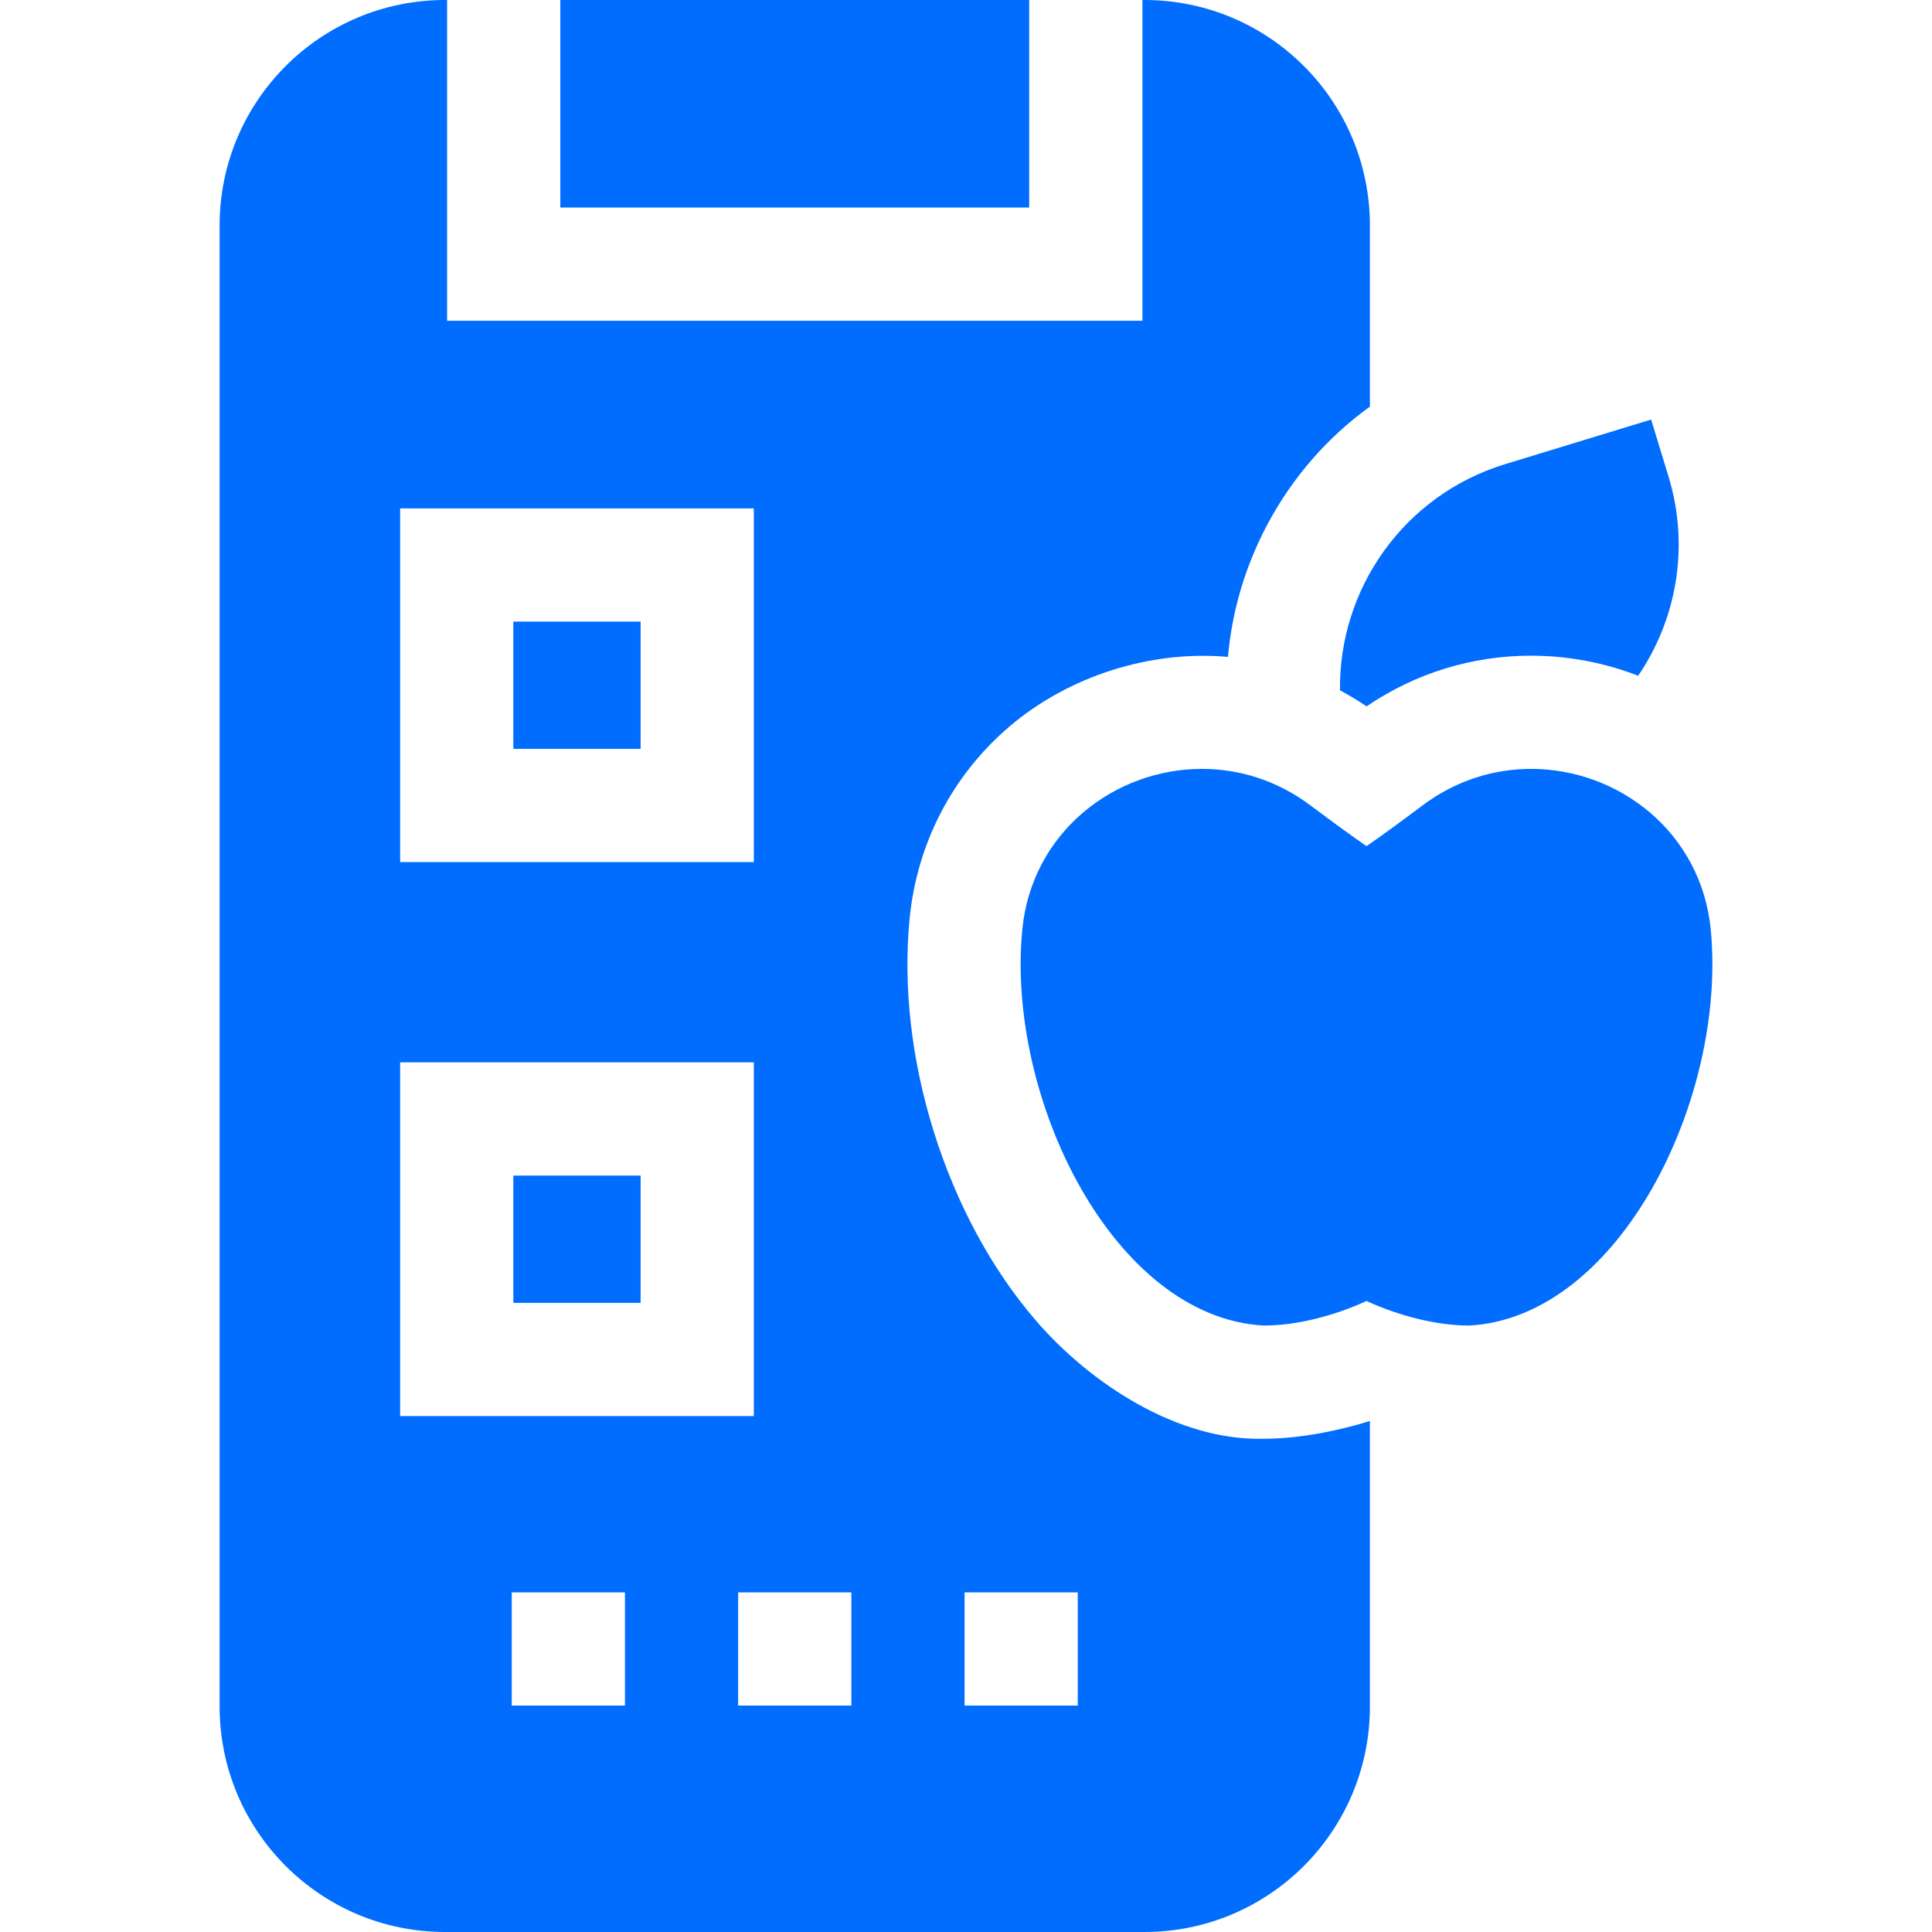
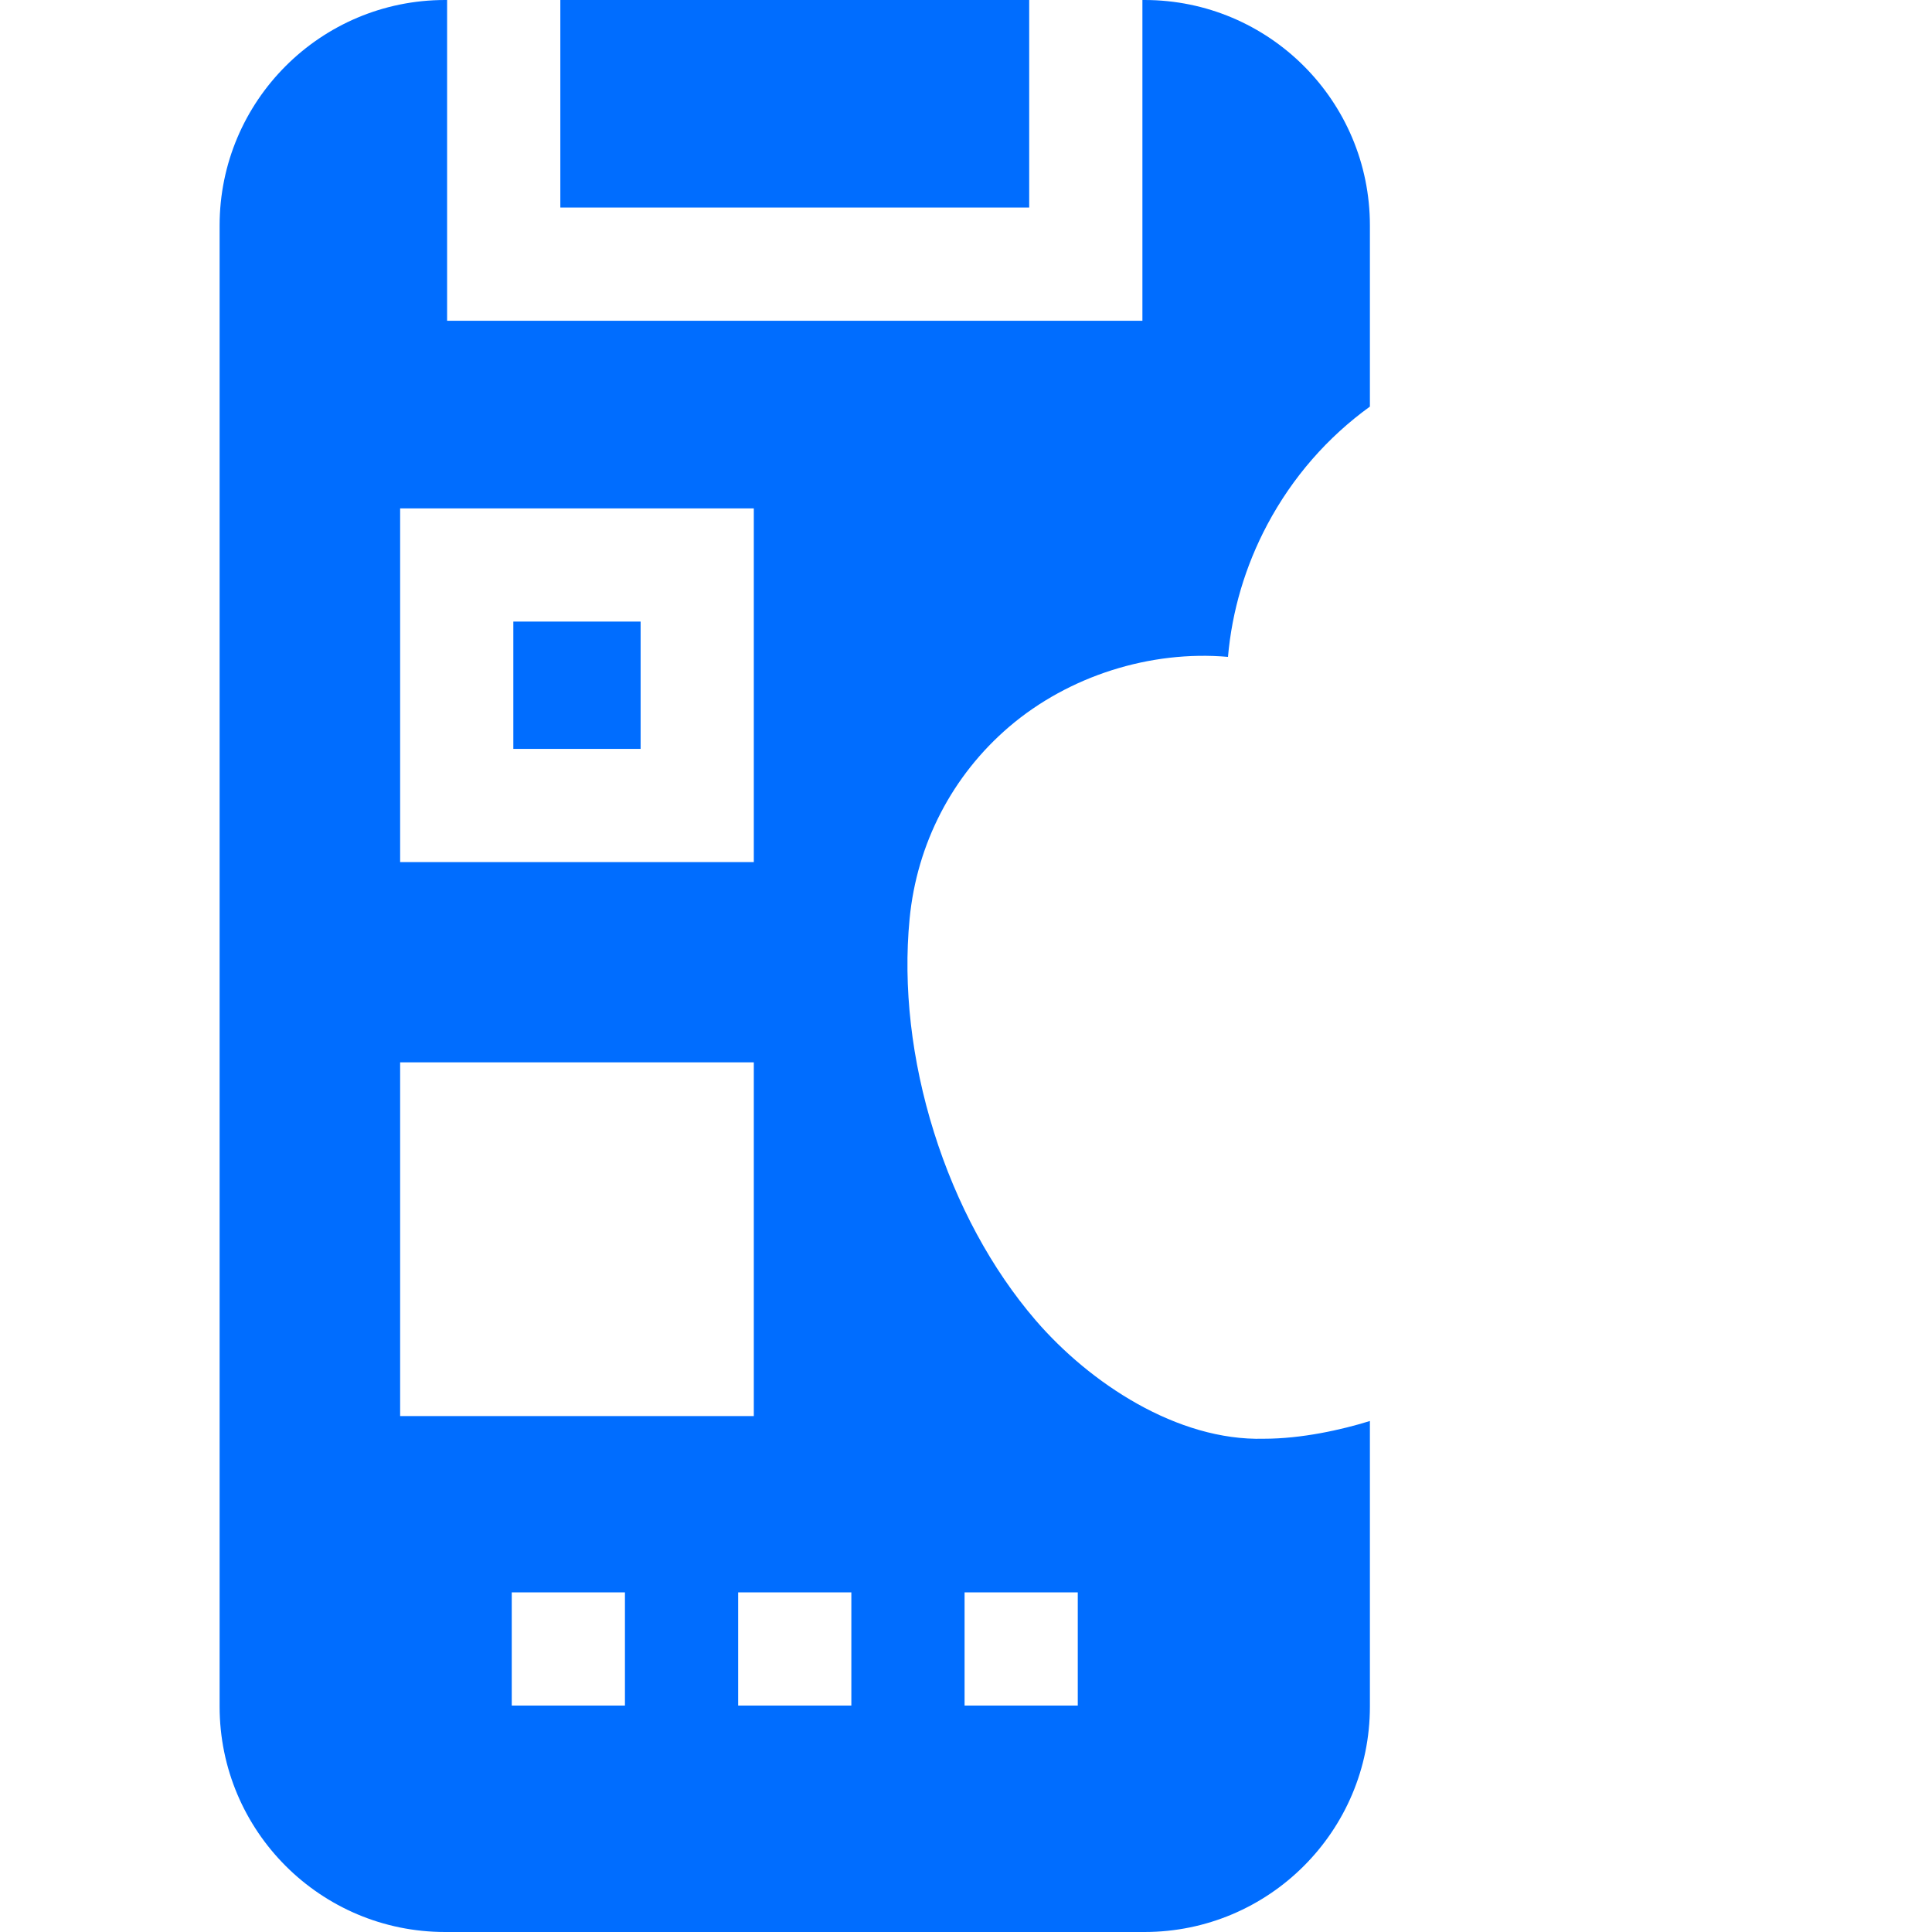
<svg xmlns="http://www.w3.org/2000/svg" width="100" height="100" viewBox="0 0 100 100" fill="none">
  <path d="M26.57 32.173H33.158V38.762H26.57V32.173Z" fill="#006DFF" />
  <path d="M53.607 68.34C51.328 65.691 49.506 62.32 48.34 58.596C47.178 54.889 46.742 51.074 47.08 47.566C47.455 43.668 49.289 40.131 52.246 37.607C55.316 34.989 59.541 33.648 63.56 34C63.767 31.633 64.449 29.311 65.597 27.15C66.902 24.697 68.719 22.627 70.906 21.045V11.672C70.906 5.225 65.681 0 59.236 0H59.131V16.602H23.142V0H23.039C16.594 0 11.367 5.225 11.367 11.672V88.328C11.367 94.775 16.594 100 23.039 100H59.236C65.681 100 70.906 94.775 70.906 88.328V73.551C69.428 74.01 67.369 74.469 65.416 74.469C60.935 74.59 56.404 71.588 53.607 68.34ZM20.711 26.314H39.017V44.621H20.711V26.314ZM20.711 73.295V54.988H39.017V73.295H20.711ZM32.347 88.281H26.488V82.422H32.347V88.281ZM44.066 88.281H38.207V82.422H44.066V88.281ZM55.785 88.281H49.926V82.422H55.785V88.281Z" fill="#006DFF" />
-   <path d="M70.906 73.377V73.34C70.888 73.334 70.894 73.352 70.906 73.377Z" fill="#006DFF" />
-   <path d="M26.57 60.848H33.158V67.436H26.57V60.848Z" fill="#006DFF" />
+   <path d="M70.906 73.377C70.888 73.334 70.894 73.352 70.906 73.377Z" fill="#006DFF" />
  <path d="M29.003 0H53.271V10.742H29.003V0Z" fill="#006DFF" />
-   <path d="M70.731 36.561C73.265 34.843 76.194 33.938 79.248 33.938C81.159 33.938 83.037 34.298 84.792 34.977C86.778 32.056 87.472 28.295 86.359 24.654L85.462 21.716L77.905 24.024C72.648 25.631 69.287 30.498 69.358 35.731C69.826 35.983 70.285 36.259 70.731 36.561Z" fill="#006DFF" />
-   <path d="M88.549 48.128C88.063 43.069 83.769 39.797 79.248 39.797C77.326 39.797 75.364 40.389 73.635 41.685C72.564 42.487 71.512 43.261 70.731 43.796C69.949 43.261 68.897 42.487 67.826 41.685C66.098 40.389 64.135 39.798 62.214 39.797C57.692 39.797 53.399 43.069 52.912 48.128C52.073 56.849 57.636 68.192 65.416 68.61C67.163 68.61 69.126 68.078 70.731 67.338C72.336 68.078 74.298 68.61 76.046 68.61C83.826 68.192 89.388 56.849 88.549 48.128Z" fill="#006DFF" />
</svg>